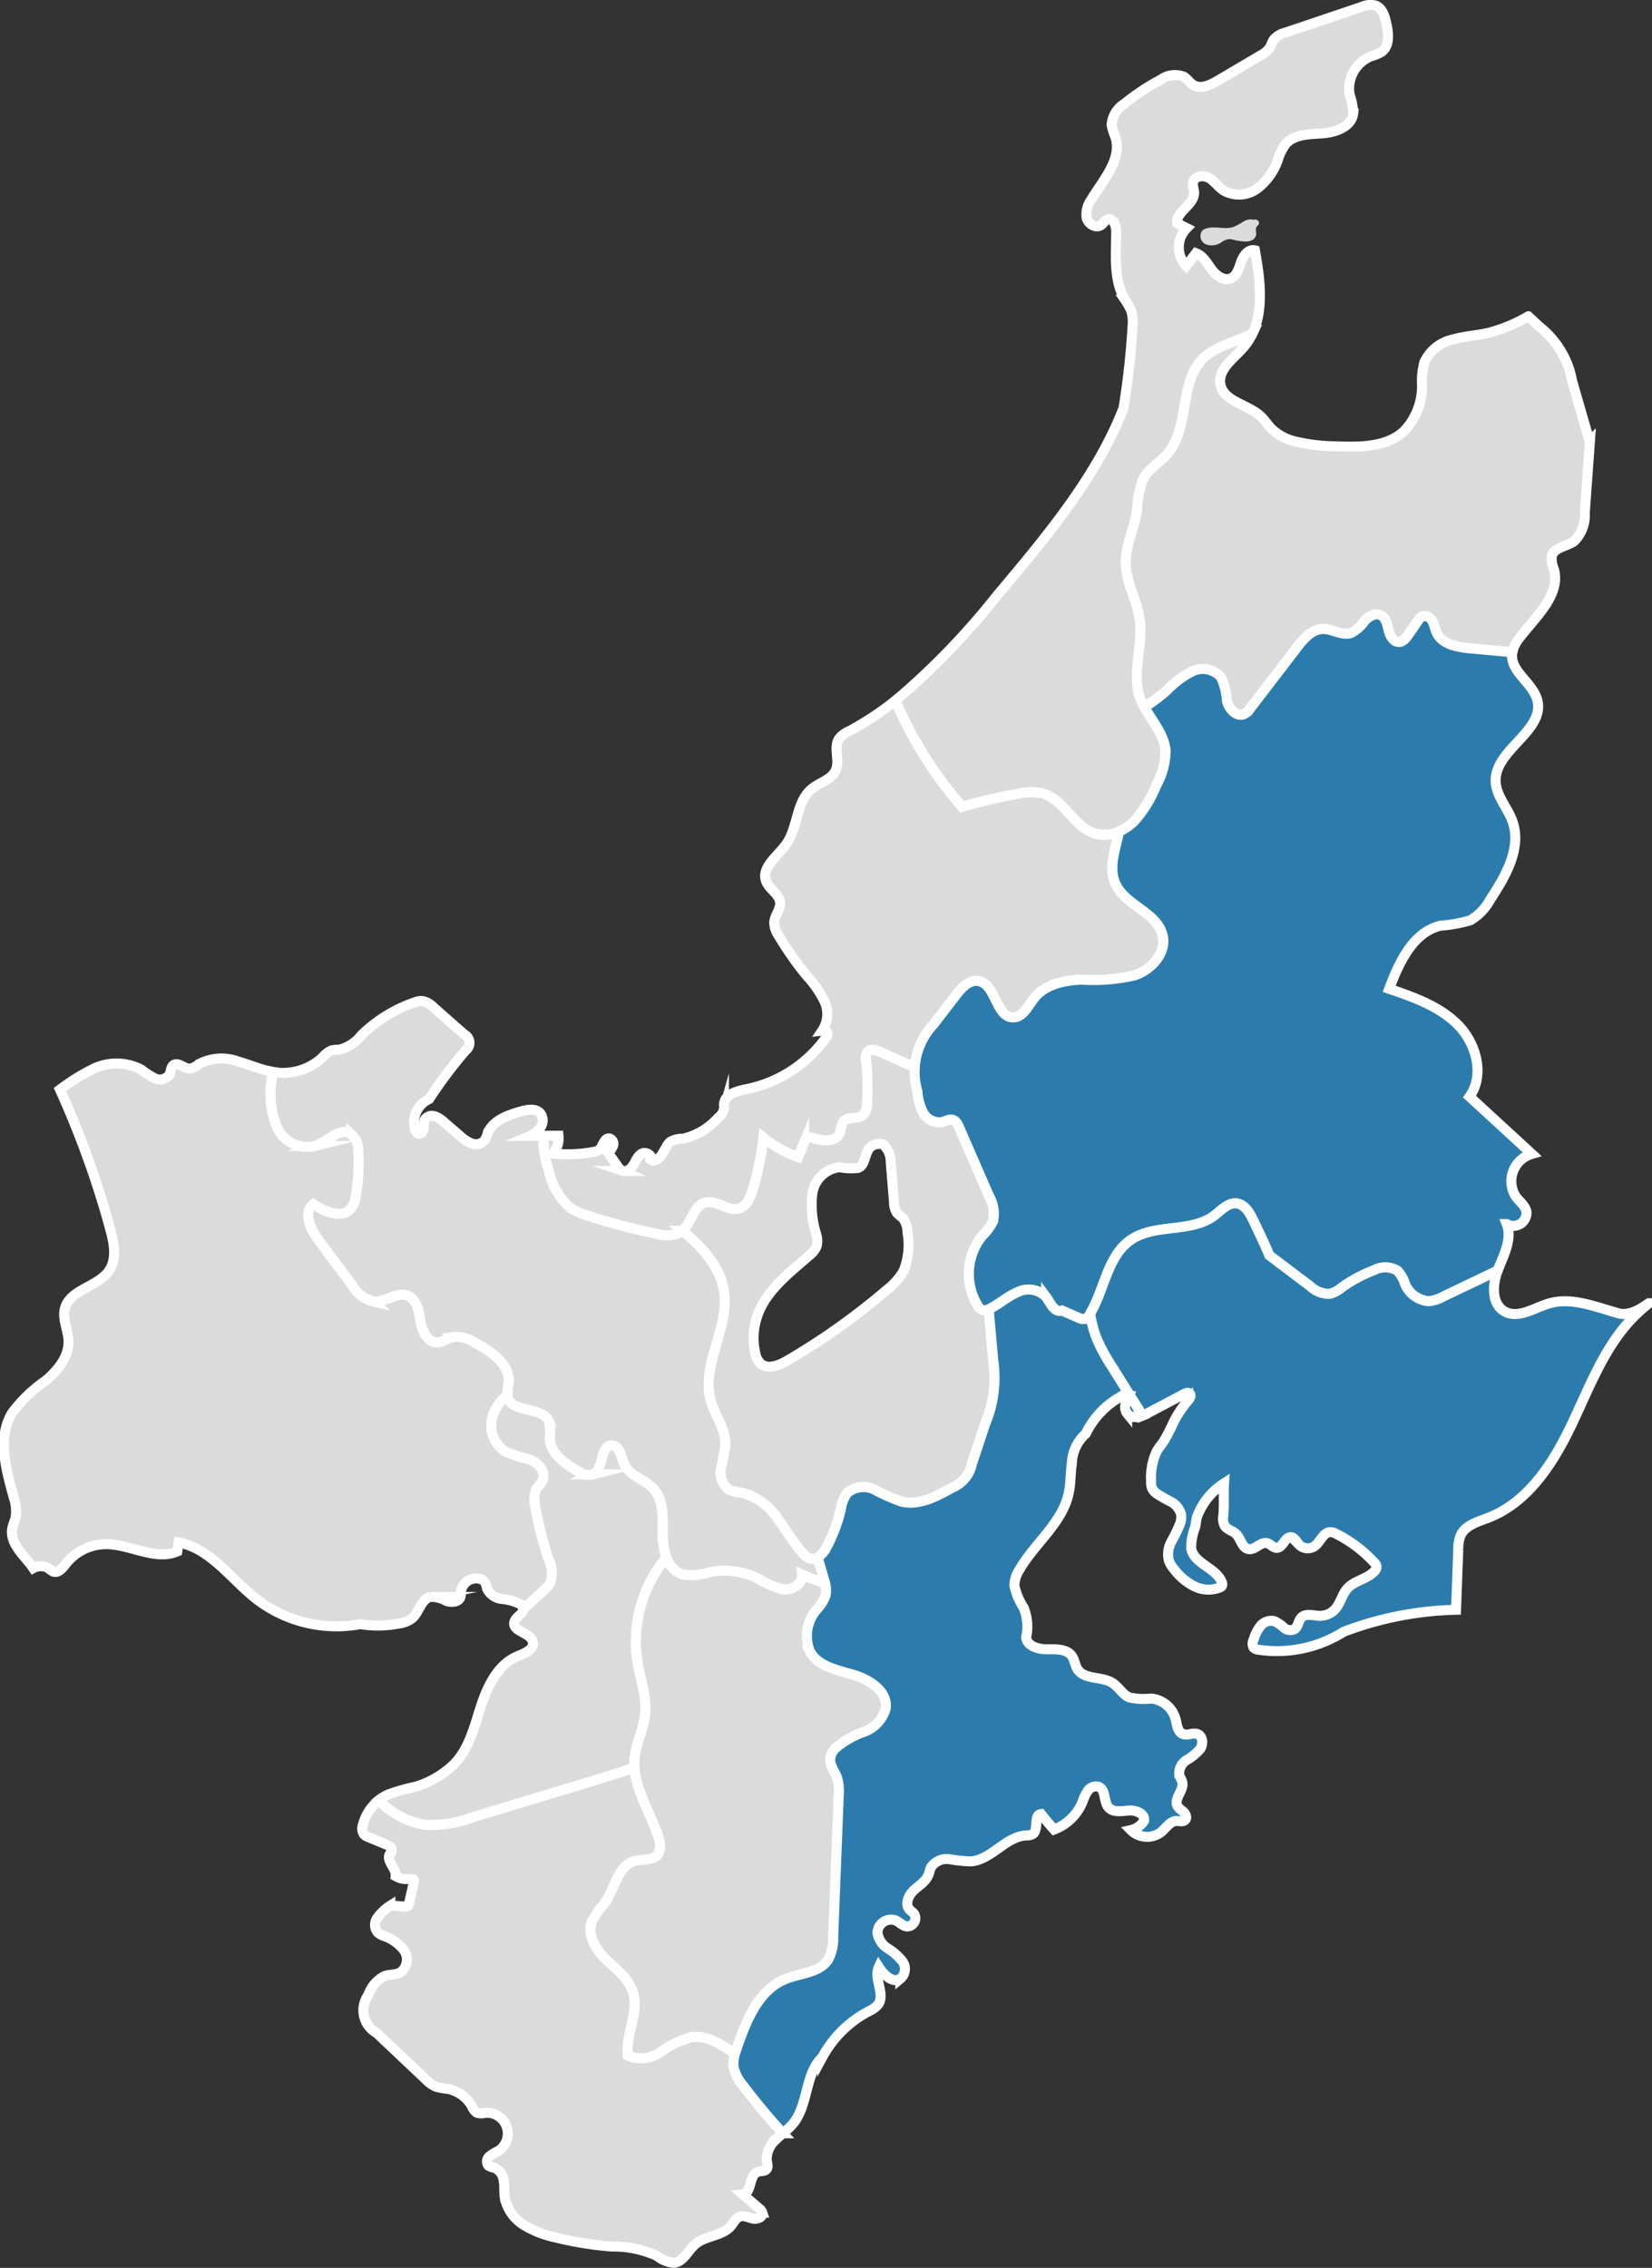
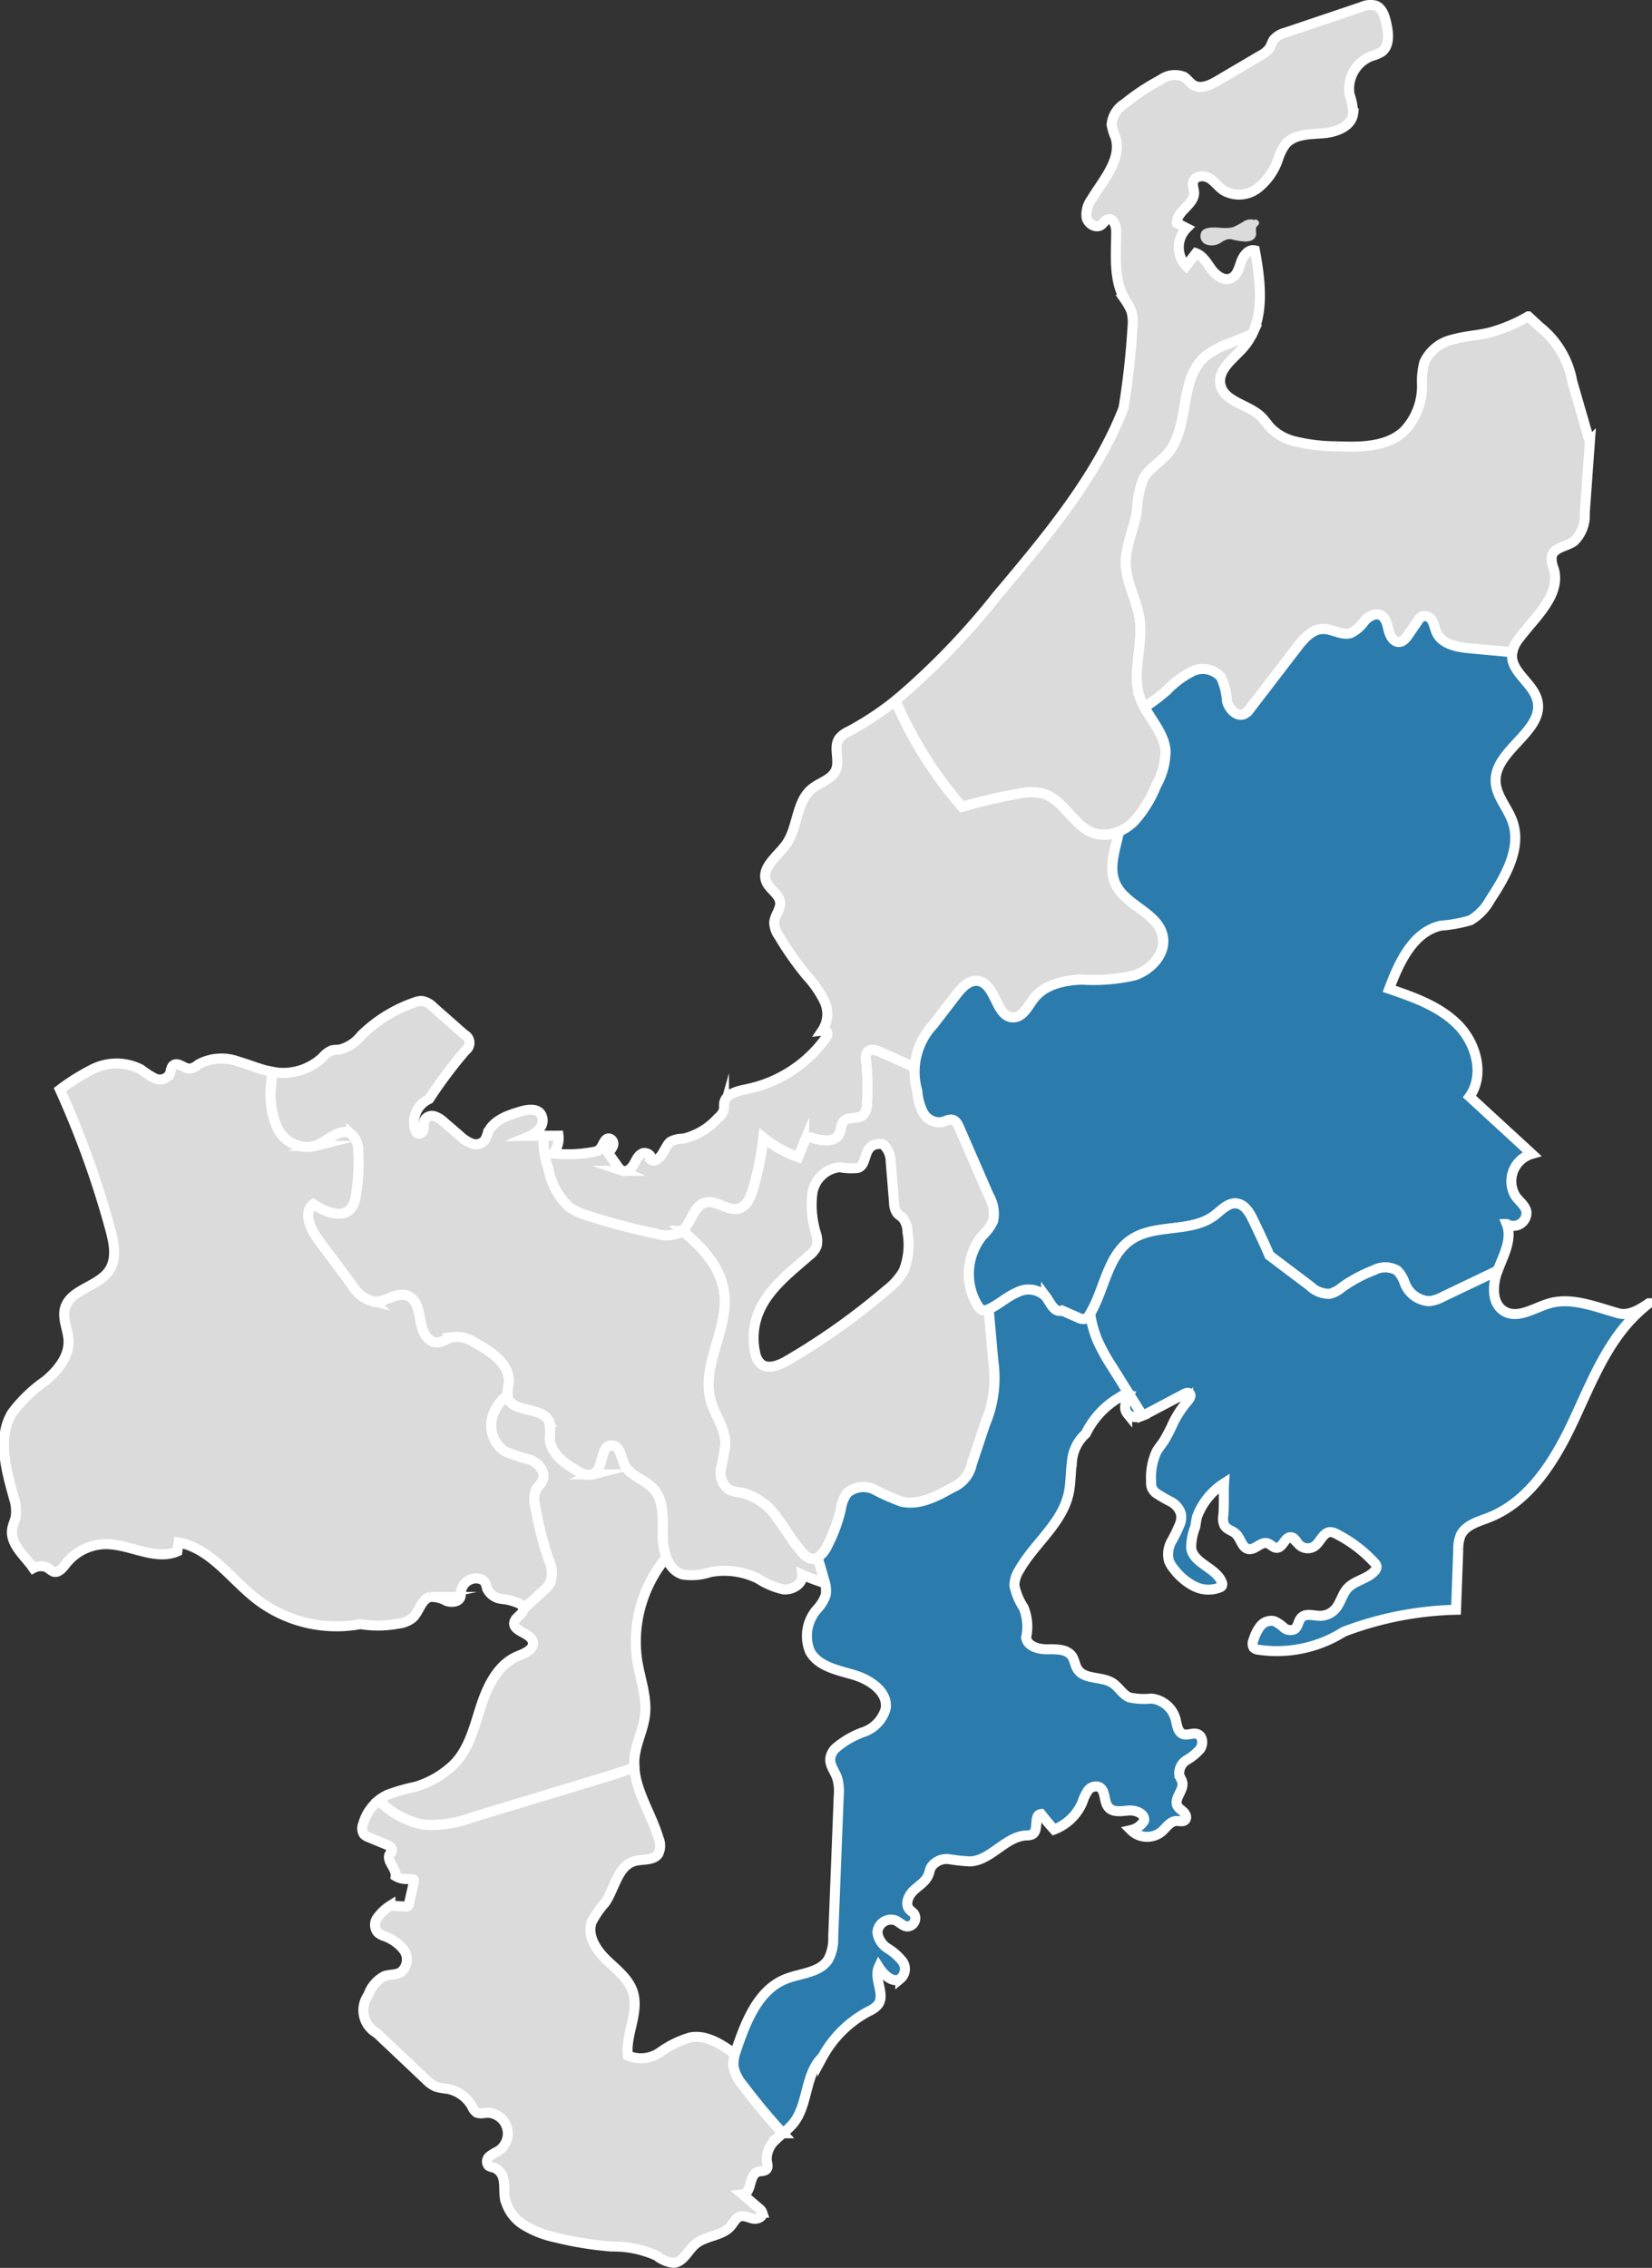
<svg xmlns="http://www.w3.org/2000/svg" width="165.215" height="226.793" viewBox="0 0 165.215 226.793">
  <rect x="0" y="0" width="165.215" height="226.793" fill="#333333" stroke="none" />
  <g id="グループ_1050" data-name="グループ 1050" transform="translate(-200.797 -6010.35)">
    <path id="パス_699" data-name="パス 699" d="M1346.115,2220.483a5.68,5.68,0,0,1,2.5-.046c2.171.6,3.139,3.419,5.308,4.031a4.087,4.087,0,0,0,3.843-1.249,12.049,12.049,0,0,0,2.208-3.589,7.1,7.1,0,0,0,.931-3.465c-.161-1.971-1.893-3.438-2.535-5.309-.854-2.488.334-5.232-.031-7.837-.264-1.887-1.336-3.622-1.388-5.526-.05-1.834.849-3.553,1.124-5.366a9.328,9.328,0,0,1,.644-3.189c.555-1.008,1.64-1.6,2.392-2.468,2.31-2.673,1.1-7.376,3.749-9.713a8.161,8.161,0,0,1,2.38-1.3l2.34-.956c1.187-2.444.777-5.591.268-8.376-.643-.158-1.166.535-1.383,1.161s-.405,1.374-1.015,1.634c-.7.3-1.474-.269-1.929-.884s-.848-1.361-1.565-1.626l-.985,1.279a2.73,2.73,0,0,1,.061-3.785l-.963-.489c-.113-1.189,1.7-1.83,1.7-3.025,0-.38-.2-.763-.085-1.128.18-.6,1.047-.674,1.588-.36s.9.865,1.419,1.22a3.079,3.079,0,0,0,3.413-.188,6.205,6.205,0,0,0,2.067-2.929,5.048,5.048,0,0,1,.739-1.49c.856-1.01,2.377-.994,3.7-1.088s2.908-.668,3.067-1.982a6.181,6.181,0,0,0-.356-1.892,3.506,3.506,0,0,1,2.135-3.835,4.393,4.393,0,0,0,1.054-.433c.846-.606.707-1.882.476-2.9-.159-.7-.408-1.5-1.082-1.744a2.163,2.163,0,0,0-1.4.145l-7.589,2.561a2.266,2.266,0,0,0-1.168.683c-.193.263-.263.6-.441.87a2.574,2.574,0,0,1-.9.739l-4.275,2.518c-.751.442-1.7.888-2.442.435-.355-.216-.579-.6-.931-.821a2.413,2.413,0,0,0-2.329.29,22.511,22.511,0,0,0-3.615,2.392,2.753,2.753,0,0,0-1.3,2.11,5.548,5.548,0,0,0,.383,1.242c.693,2.2-1.207,4.256-2.4,6.23a2.537,2.537,0,0,0-.483,1.828c.148.63.95,1.11,1.469.725.234-.174.373-.485.653-.567.545-.16.839.625.84,1.193,0,2.335-.306,4.845.886,6.854a6.907,6.907,0,0,1,.605,1.067,4.033,4.033,0,0,1,.139,1.653,78.208,78.208,0,0,1-.9,8.116c-2.651,6.832-7.678,12.841-12.62,18.709a73.347,73.347,0,0,1-10.179,10.539,40.449,40.449,0,0,0,6.669,10.627,51.166,51.166,0,0,1,5.546-1.3" transform="translate(-1043.55 3869.26)" fill="#dbdbdb" />
    <path id="パス_700" data-name="パス 700" d="M1346.115,2220.483a5.68,5.68,0,0,1,2.5-.046c2.171.6,3.139,3.419,5.308,4.031a4.087,4.087,0,0,0,3.843-1.249,12.049,12.049,0,0,0,2.208-3.589,7.1,7.1,0,0,0,.931-3.465c-.161-1.971-1.893-3.438-2.535-5.309-.854-2.488.334-5.232-.031-7.837-.264-1.887-1.336-3.622-1.388-5.526-.05-1.834.849-3.553,1.124-5.366a9.328,9.328,0,0,1,.644-3.189c.555-1.008,1.64-1.6,2.392-2.468,2.31-2.673,1.1-7.376,3.749-9.713a8.161,8.161,0,0,1,2.38-1.3l2.34-.956c1.187-2.444.777-5.591.268-8.376-.643-.158-1.166.535-1.383,1.161s-.405,1.374-1.015,1.634c-.7.3-1.474-.269-1.929-.884s-.848-1.361-1.565-1.626l-.985,1.279a2.73,2.73,0,0,1,.061-3.785l-.963-.489c-.113-1.189,1.7-1.83,1.7-3.025,0-.38-.2-.763-.085-1.128.18-.6,1.047-.674,1.588-.36s.9.865,1.419,1.22a3.079,3.079,0,0,0,3.413-.188,6.205,6.205,0,0,0,2.067-2.929,5.048,5.048,0,0,1,.739-1.49c.856-1.01,2.377-.994,3.7-1.088s2.908-.668,3.067-1.982a6.181,6.181,0,0,0-.356-1.892,3.506,3.506,0,0,1,2.135-3.835,4.393,4.393,0,0,0,1.054-.433c.846-.606.707-1.882.476-2.9-.159-.7-.408-1.5-1.082-1.744a2.163,2.163,0,0,0-1.4.145l-7.589,2.561a2.266,2.266,0,0,0-1.168.683c-.193.263-.263.6-.441.87a2.574,2.574,0,0,1-.9.739l-4.275,2.518c-.751.442-1.7.888-2.442.435-.355-.216-.579-.6-.931-.821a2.413,2.413,0,0,0-2.329.29,22.511,22.511,0,0,0-3.615,2.392,2.753,2.753,0,0,0-1.3,2.11,5.548,5.548,0,0,0,.383,1.242c.693,2.2-1.207,4.256-2.4,6.23a2.537,2.537,0,0,0-.483,1.828c.148.63.95,1.11,1.469.725.234-.174.373-.485.653-.567.545-.16.839.625.84,1.193,0,2.335-.306,4.845.886,6.854a6.907,6.907,0,0,1,.605,1.067,4.033,4.033,0,0,1,.139,1.653,78.208,78.208,0,0,1-.9,8.116c-2.651,6.832-7.678,12.841-12.62,18.709a73.347,73.347,0,0,1-10.179,10.539,40.449,40.449,0,0,0,6.669,10.627A51.166,51.166,0,0,1,1346.115,2220.483Z" transform="translate(-1043.55 3869.26)" fill="none" stroke="#fff" stroke-miterlimit="10" stroke-width="1" />
    <path id="パス_701" data-name="パス 701" d="M1442.313,2314.681a2.432,2.432,0,0,1,2.881.568,6.7,6.7,0,0,1,.6,2.4c.2.809,1,1.645,1.752,1.282a1.752,1.752,0,0,0,.581-.554l4.678-6.1c.666-.868,1.483-1.817,2.577-1.838.959-.019,1.9.708,2.809.4a3.675,3.675,0,0,0,1.362-1.2,1.5,1.5,0,0,1,1.615-.581c.529.251.652.928.788,1.5s.509,1.23,1.092,1.175c.392-.037.666-.394.889-.718l.965-1.405a1.137,1.137,0,0,1,.439-.437.862.862,0,0,1,1,.489c.2.358.249.779.424,1.149.559,1.179,2.086,1.449,3.386,1.567l4.195.383a3.467,3.467,0,0,1,.7-1.405c1.621-2.143,4.174-4.314,3.468-6.907a2.661,2.661,0,0,1-.218-1.284c.217-.9,1.469-.963,2.224-1.5a3.637,3.637,0,0,0,1.078-2.834q.258-3.587.517-7.174l-.031.031q-.872-3.018-1.744-6.035a8.938,8.938,0,0,0-3.245-5.428l-1.145-1.061a16.1,16.1,0,0,1-3.887,1.628c-1.218.291-2.489.342-3.691.694a4.079,4.079,0,0,0-2.817,2.273,7.169,7.169,0,0,0-.233,2.237,6.551,6.551,0,0,1-1.794,4.646c-1.733,1.61-4.37,1.613-6.734,1.52a17.821,17.821,0,0,1-4.268-.515,5.111,5.111,0,0,1-2.261-1.24c-.383-.391-.673-.867-1.071-1.242-1.3-1.221-3.74-1.469-4.038-3.224-.25-1.478,1.308-2.529,2.295-3.657a5.953,5.953,0,0,0,.875-1.336l-2.34.956a8.17,8.17,0,0,0-2.38,1.3c-2.65,2.336-1.439,7.04-3.749,9.713-.752.871-1.837,1.46-2.392,2.468a9.345,9.345,0,0,0-.644,3.189c-.275,1.813-1.174,3.533-1.124,5.366.053,1.9,1.124,3.639,1.388,5.526.365,2.6-.823,5.349.031,7.837a6.436,6.436,0,0,0,.434.955,18.054,18.054,0,0,0,2.226-1.678,9.6,9.6,0,0,1,2.528-1.891" transform="translate(-1122.31 3762.82)" fill="#dbdbdb" />
    <path id="パス_702" data-name="パス 702" d="M1442.313,2314.681a2.432,2.432,0,0,1,2.881.568,6.7,6.7,0,0,1,.6,2.4c.2.809,1,1.645,1.752,1.282a1.752,1.752,0,0,0,.581-.554l4.678-6.1c.666-.868,1.483-1.817,2.577-1.838.959-.019,1.9.708,2.809.4a3.675,3.675,0,0,0,1.362-1.2,1.5,1.5,0,0,1,1.615-.581c.529.251.652.928.788,1.5s.509,1.23,1.092,1.175c.392-.037.666-.394.889-.718l.965-1.405a1.137,1.137,0,0,1,.439-.437.862.862,0,0,1,1,.489c.2.358.249.779.424,1.149.559,1.179,2.086,1.449,3.386,1.567l4.195.383a3.467,3.467,0,0,1,.7-1.405c1.621-2.143,4.174-4.314,3.468-6.907a2.661,2.661,0,0,1-.218-1.284c.217-.9,1.469-.963,2.224-1.5a3.637,3.637,0,0,0,1.078-2.834q.258-3.587.517-7.174l-.031.031q-.872-3.018-1.744-6.035a8.938,8.938,0,0,0-3.245-5.428l-1.145-1.061a16.1,16.1,0,0,1-3.887,1.628c-1.218.291-2.489.342-3.691.694a4.079,4.079,0,0,0-2.817,2.273,7.169,7.169,0,0,0-.233,2.237,6.551,6.551,0,0,1-1.794,4.646c-1.733,1.61-4.37,1.613-6.734,1.52a17.821,17.821,0,0,1-4.268-.515,5.111,5.111,0,0,1-2.261-1.24c-.383-.391-.673-.867-1.071-1.242-1.3-1.221-3.74-1.469-4.038-3.224-.25-1.478,1.308-2.529,2.295-3.657a5.953,5.953,0,0,0,.875-1.336l-2.34.956a8.17,8.17,0,0,0-2.38,1.3c-2.65,2.336-1.439,7.04-3.749,9.713-.752.871-1.837,1.46-2.392,2.468a9.345,9.345,0,0,0-.644,3.189c-.275,1.813-1.174,3.533-1.124,5.366.053,1.9,1.124,3.639,1.388,5.526.365,2.6-.823,5.349.031,7.837a6.436,6.436,0,0,0,.434.955,18.054,18.054,0,0,0,2.226-1.678A9.6,9.6,0,0,1,1442.313,2314.681Z" transform="translate(-1122.31 3762.82)" fill="none" stroke="#fff" stroke-miterlimit="10" stroke-width="1" />
    <path id="パス_703" data-name="パス 703" d="M1178.737,2495.751a7,7,0,0,0,2.083,3.868,6.594,6.594,0,0,0,1.992.908,65.114,65.114,0,0,0,6.759,1.774,3.244,3.244,0,0,0,2.4-.145c1.108-.713,1.2-2.611,2.472-2.962,1.133-.314,2.285.931,3.406.577.754-.238,1.109-1.081,1.339-1.837a28.793,28.793,0,0,0,1.073-5.235,11.975,11.975,0,0,0,3.479,1.945l.6-1.461a.622.622,0,0,1,.934-.421c.917.252,2.154.406,2.582-.443.2-.4.138-.921.437-1.251.456-.5,1.373-.184,1.9-.608a1.608,1.608,0,0,0,.434-1.2,25.661,25.661,0,0,0-.091-4.279,1.107,1.107,0,0,1,.159-.892c.3-.316.824-.159,1.222.021l3.564,1.6a5.914,5.914,0,0,1,.32-1.97,9.2,9.2,0,0,1,1.472-2.382l2.265-2.943c.563-.732,1.321-1.546,2.231-1.389,1.757.3,1.734,3.709,3.516,3.636.974-.041,1.451-1.158,2.055-1.923,1.094-1.386,3.016-1.794,4.781-1.852a18.392,18.392,0,0,0,5.256-.425c1.675-.56,3.181-2.2,2.83-3.928-.473-2.333-3.688-3.031-4.706-5.181-.772-1.631-.043-3.46.312-5.28a3.472,3.472,0,0,1-2.329.223c-2.168-.612-3.136-3.428-5.307-4.031a5.672,5.672,0,0,0-2.5.046,51.2,51.2,0,0,0-5.546,1.3,40.434,40.434,0,0,1-6.669-10.627,30.143,30.143,0,0,1-4.642,3.06,2.614,2.614,0,0,0-.964.707c-.629.88.076,2.17-.342,3.169-.4.949-1.592,1.222-2.391,1.87-1.607,1.3-1.38,3.873-2.584,5.557-.863,1.207-2.536,2.333-1.995,3.716.311.795,1.312,1.252,1.391,2.1.066.7-.554,1.31-.591,2.016a2.447,2.447,0,0,0,.458,1.325,31.979,31.979,0,0,0,2.78,3.963,10.8,10.8,0,0,1,1.774,2.553,2.993,2.993,0,0,1-.207,2.967c.673-.074.571.428.376.7a12.943,12.943,0,0,1-7.967,5.153c-.94.186-2.147.506-2.226,1.461-.015.183.019.369-.01.55a1.617,1.617,0,0,1-.6.864,6.731,6.731,0,0,1-3.493,2.075,2.438,2.438,0,0,0-1.281.313,1.78,1.78,0,0,0-.389.511l-.392.673c-.256.44-.816.935-1.181.58.208-.412-.453-.8-.864-.593s-.593.687-.825,1.086-.665.79-1.1.644a1.2,1.2,0,0,1-.544-.5l-.928-1.321a1.607,1.607,0,0,0,.515-.718.554.554,0,0,0-.38-.7c-.538-.068-.613.795-1.035,1.135a1.255,1.255,0,0,1-.573.213,13.794,13.794,0,0,1-4.022.152,2.344,2.344,0,0,0,.546-1.779l-1.506.009a8.032,8.032,0,0,0,.457,3.25" transform="translate(-923.122 3631.434)" fill="#dbdbdb" />
    <path id="パス_704" data-name="パス 704" d="M1178.737,2495.751a7,7,0,0,0,2.083,3.868,6.594,6.594,0,0,0,1.992.908,65.114,65.114,0,0,0,6.759,1.774,3.244,3.244,0,0,0,2.4-.145c1.108-.713,1.2-2.611,2.472-2.962,1.133-.314,2.285.931,3.406.577.754-.238,1.109-1.081,1.339-1.837a28.793,28.793,0,0,0,1.073-5.235,11.975,11.975,0,0,0,3.479,1.945l.6-1.461a.622.622,0,0,1,.934-.421c.917.252,2.154.406,2.582-.443.2-.4.138-.921.437-1.251.456-.5,1.373-.184,1.9-.608a1.608,1.608,0,0,0,.434-1.2,25.661,25.661,0,0,0-.091-4.279,1.107,1.107,0,0,1,.159-.892c.3-.316.824-.159,1.222.021l3.564,1.6a5.914,5.914,0,0,1,.32-1.97,9.2,9.2,0,0,1,1.472-2.382l2.265-2.943c.563-.732,1.321-1.546,2.231-1.389,1.757.3,1.734,3.709,3.516,3.636.974-.041,1.451-1.158,2.055-1.923,1.094-1.386,3.016-1.794,4.781-1.852a18.392,18.392,0,0,0,5.256-.425c1.675-.56,3.181-2.2,2.83-3.928-.473-2.333-3.688-3.031-4.706-5.181-.772-1.631-.043-3.46.312-5.28a3.472,3.472,0,0,1-2.329.223c-2.168-.612-3.136-3.428-5.307-4.031a5.672,5.672,0,0,0-2.5.046,51.2,51.2,0,0,0-5.546,1.3,40.434,40.434,0,0,1-6.669-10.627,30.143,30.143,0,0,1-4.642,3.06,2.614,2.614,0,0,0-.964.707c-.629.88.076,2.17-.342,3.169-.4.949-1.592,1.222-2.391,1.87-1.607,1.3-1.38,3.873-2.584,5.557-.863,1.207-2.536,2.333-1.995,3.716.311.795,1.312,1.252,1.391,2.1.066.7-.554,1.31-.591,2.016a2.447,2.447,0,0,0,.458,1.325,31.979,31.979,0,0,0,2.78,3.963,10.8,10.8,0,0,1,1.774,2.553,2.993,2.993,0,0,1-.207,2.967c.673-.074.571.428.376.7a12.943,12.943,0,0,1-7.967,5.153c-.94.186-2.147.506-2.226,1.461-.015.183.019.369-.01.55a1.617,1.617,0,0,1-.6.864,6.731,6.731,0,0,1-3.493,2.075,2.438,2.438,0,0,0-1.281.313,1.78,1.78,0,0,0-.389.511l-.392.673c-.256.44-.816.935-1.181.58.208-.412-.453-.8-.864-.593s-.593.687-.825,1.086-.665.79-1.1.644a1.2,1.2,0,0,1-.544-.5l-.928-1.321a1.607,1.607,0,0,0,.515-.718.554.554,0,0,0-.38-.7c-.538-.068-.613.795-1.035,1.135a1.255,1.255,0,0,1-.573.213,13.794,13.794,0,0,1-4.022.152,2.344,2.344,0,0,0,.546-1.779l-1.506.009A8.032,8.032,0,0,0,1178.737,2495.751Z" transform="translate(-923.122 3631.434)" fill="none" stroke="#fff" stroke-miterlimit="10" stroke-width="1" />
    <path id="パス_705" data-name="パス 705" d="M1474.046,2236.411a1.286,1.286,0,0,0-1.1.129,7.948,7.948,0,0,1-1.007.546c-.849.3-1.811-.1-2.677.14a1.019,1.019,0,0,0-.491.275.9.9,0,0,0,.382,1.332,1.7,1.7,0,0,0,1.536-.186,1.851,1.851,0,0,1,.754-.336,1.626,1.626,0,0,1,.5.077,5.661,5.661,0,0,0,.946.151,1.815,1.815,0,0,0,.771-.071.781.781,0,0,0,.512-.544c.057-.288-.095-.62.07-.863.068-.1.184-.17.222-.286a.336.336,0,0,0-.184-.375c-.133-.072-.29-.079-.233.013" transform="translate(-1147.762 3795.951)" fill="#dbdbdb" />
    <path id="パス_742" data-name="パス 742" d="M1058.5,2594.322a3.317,3.317,0,0,0,3.826,1.832c1.243-.462,2.47-1.921,3.572-1.185a2.182,2.182,0,0,1,.707,1.76,19.391,19.391,0,0,1-.235,4.373,2.669,2.669,0,0,1-.467,1.275c-.886,1.084-2.623.367-3.785-.414-1.05.833-.3,2.5.5,3.579l3.361,4.511a3.408,3.408,0,0,0,2.219,1.673c1.146.082,2.255-1,3.33-.6.935.352,1.142,1.547,1.3,2.533s.691,2.178,1.689,2.149c.533-.016.981-.4,1.5-.532a3.277,3.277,0,0,1,2.256.559c1.644.872,3.534,2.166,3.38,4.02a4.445,4.445,0,0,0-.1,1.4c.4,1.661,3.548.916,4.16,2.51a5.229,5.229,0,0,1,.053,1.646c.069,1.5,1.51,2.527,2.818,3.273a1.748,1.748,0,0,0,1.5.315c1.144-.5.687-2.983,1.932-2.89.794.06.874,1.169,1.207,1.892.534,1.159,2.033,1.491,2.9,2.43,1.081,1.178.935,2.981.933,4.58s.465,3.526,1.993,4a5.864,5.864,0,0,0,2.773-.241,7.659,7.659,0,0,1,4.776.657,7.856,7.856,0,0,0,2.52,1.072c.914.1,2-.562,1.895-1.475a19.28,19.28,0,0,0,2.284.856c-.021-.086-.043-.173-.066-.259-.208-.772-.436-1.54-.67-2.306a.95.95,0,0,1-.634.127,1.6,1.6,0,0,1-.861-.576c-.992-1.085-1.7-2.4-2.595-3.561a6.017,6.017,0,0,0-3.523-2.479,4.048,4.048,0,0,1-1.218-.275,2.1,2.1,0,0,1-.831-2.159,22.09,22.09,0,0,0,.436-2.42c.019-1.538-1.047-2.862-1.461-4.344-.984-3.517,1.8-7.125,1.352-10.75-.319-2.564-2.148-4.549-4.194-6.238a1.91,1.91,0,0,1-.184.157,3.25,3.25,0,0,1-2.4.146,65.312,65.312,0,0,1-6.759-1.774,6.578,6.578,0,0,1-1.992-.908,7,7,0,0,1-2.083-3.868,8.03,8.03,0,0,1-.457-3.25l-1.38.008a2.476,2.476,0,0,0,1.089-.9,1.2,1.2,0,0,0-.033-1.343c-.456-.548-1.319-.4-2-.2-1.312.382-2.793.915-3.282,2.191a2.826,2.826,0,0,1-.287.682,1.179,1.179,0,0,1-1.288.331,3.458,3.458,0,0,1-1.184-.761l-1.6-1.375a2.511,2.511,0,0,0-.956-.595.857.857,0,0,0-.984.363,2.42,2.42,0,0,0-.09.844c-.028.283-.243.607-.521.547-.2-.041-.3-.25-.363-.441a2.591,2.591,0,0,1,1.423-3.035,46.091,46.091,0,0,1,3.649-4.864.929.929,0,0,0-.125-1.583l-3.09-2.724a2.073,2.073,0,0,0-1.141-.634,1.93,1.93,0,0,0-.756.144,14.293,14.293,0,0,0-5.31,3.279,4.016,4.016,0,0,1-2.213,1.448,4.184,4.184,0,0,0-.727.057,2.3,2.3,0,0,0-.911.672,5.748,5.748,0,0,1-4.4,1.576,6.264,6.264,0,0,1-.649-.092c-.031.348-.071.694-.095,1.043a8.578,8.578,0,0,0,.594,4.541" transform="translate(-829.985 3528.795)" fill="#dbdbdb" />
    <path id="パス_743" data-name="パス 743" d="M1058.5,2594.322a3.317,3.317,0,0,0,3.826,1.832c1.243-.462,2.47-1.921,3.572-1.185a2.182,2.182,0,0,1,.707,1.76,19.391,19.391,0,0,1-.235,4.373,2.669,2.669,0,0,1-.467,1.275c-.886,1.084-2.623.367-3.785-.414-1.05.833-.3,2.5.5,3.579l3.361,4.511a3.408,3.408,0,0,0,2.219,1.673c1.146.082,2.255-1,3.33-.6.935.352,1.142,1.547,1.3,2.533s.691,2.178,1.689,2.149c.533-.016.981-.4,1.5-.532a3.277,3.277,0,0,1,2.256.559c1.644.872,3.534,2.166,3.38,4.02a4.445,4.445,0,0,0-.1,1.4c.4,1.661,3.548.916,4.16,2.51a5.229,5.229,0,0,1,.053,1.646c.069,1.5,1.51,2.527,2.818,3.273a1.748,1.748,0,0,0,1.5.315c1.144-.5.687-2.983,1.932-2.89.794.06.874,1.169,1.207,1.892.534,1.159,2.033,1.491,2.9,2.43,1.081,1.178.935,2.981.933,4.58s.465,3.526,1.993,4a5.864,5.864,0,0,0,2.773-.241,7.659,7.659,0,0,1,4.776.657,7.856,7.856,0,0,0,2.52,1.072c.914.1,2-.562,1.895-1.475a19.28,19.28,0,0,0,2.284.856c-.021-.086-.043-.173-.066-.259-.208-.772-.436-1.54-.67-2.306a.95.95,0,0,1-.634.127,1.6,1.6,0,0,1-.861-.576c-.992-1.085-1.7-2.4-2.595-3.561a6.017,6.017,0,0,0-3.523-2.479,4.048,4.048,0,0,1-1.218-.275,2.1,2.1,0,0,1-.831-2.159,22.09,22.09,0,0,0,.436-2.42c.019-1.538-1.047-2.862-1.461-4.344-.984-3.517,1.8-7.125,1.352-10.75-.319-2.564-2.148-4.549-4.194-6.238a1.91,1.91,0,0,1-.184.157,3.25,3.25,0,0,1-2.4.146,65.312,65.312,0,0,1-6.759-1.774,6.578,6.578,0,0,1-1.992-.908,7,7,0,0,1-2.083-3.868,8.03,8.03,0,0,1-.457-3.25l-1.38.008a2.476,2.476,0,0,0,1.089-.9,1.2,1.2,0,0,0-.033-1.343c-.456-.548-1.319-.4-2-.2-1.312.382-2.793.915-3.282,2.191a2.826,2.826,0,0,1-.287.682,1.179,1.179,0,0,1-1.288.331,3.458,3.458,0,0,1-1.184-.761l-1.6-1.375a2.511,2.511,0,0,0-.956-.595.857.857,0,0,0-.984.363,2.42,2.42,0,0,0-.09.844c-.028.283-.243.607-.521.547-.2-.041-.3-.25-.363-.441a2.591,2.591,0,0,1,1.423-3.035,46.091,46.091,0,0,1,3.649-4.864.929.929,0,0,0-.125-1.583l-3.09-2.724a2.073,2.073,0,0,0-1.141-.634,1.93,1.93,0,0,0-.756.144,14.293,14.293,0,0,0-5.31,3.279,4.016,4.016,0,0,1-2.213,1.448,4.184,4.184,0,0,0-.727.057,2.3,2.3,0,0,0-.911.672,5.748,5.748,0,0,1-4.4,1.576,6.264,6.264,0,0,1-.649-.092c-.031.348-.071.694-.095,1.043A8.578,8.578,0,0,0,1058.5,2594.322Z" transform="translate(-829.985 3528.795)" fill="none" stroke="#fff" stroke-miterlimit="10" stroke-width="1" />
    <path id="パス_744" data-name="パス 744" d="M994.478,2657.232a36.264,36.264,0,0,1-1.349-5.311,2.62,2.62,0,0,1,.08-1.638c.184-.361.526-.629.673-1.007.321-.825-.442-1.7-1.263-2.03a17.261,17.261,0,0,1-2.514-.83,3.112,3.112,0,0,1-1.274-3.362,4.143,4.143,0,0,1,1.514-2.233,6.534,6.534,0,0,1,.12-1.245c.154-1.854-1.736-3.148-3.38-4.02a3.277,3.277,0,0,0-2.256-.56c-.516.132-.965.516-1.5.532-1,.029-1.528-1.163-1.689-2.149s-.37-2.181-1.3-2.532c-1.076-.4-2.185.678-3.33.6a3.41,3.41,0,0,1-2.22-1.673l-3.361-4.511c-.8-1.075-1.547-2.746-.5-3.579,1.163.781,2.9,1.5,3.786.414a2.67,2.67,0,0,0,.467-1.275,19.405,19.405,0,0,0,.235-4.373,2.18,2.18,0,0,0-.706-1.76c-1.1-.737-2.33.721-3.573,1.184a3.317,3.317,0,0,1-3.826-1.831,8.582,8.582,0,0,1-.594-4.541c.024-.348.064-.7.095-1.043-1.142-.213-2.233-.695-3.357-1.017a4.832,4.832,0,0,0-4.021.276,1.735,1.735,0,0,1-.839.424c-.587.025-1.177-.695-1.652-.348-.279.2-.246.629-.4.938a1.173,1.173,0,0,1-1.467.379,8.992,8.992,0,0,1-1.4-.9,5.336,5.336,0,0,0-4.984.072,20.921,20.921,0,0,0-3.1,1.953,92.829,92.829,0,0,1,5.029,13.969c.369,1.358.679,2.91-.087,4.09-1.092,1.681-3.94,1.894-4.448,3.832-.279,1.063.328,2.15.362,3.248.049,1.574-1.073,2.938-2.273,3.958a14.434,14.434,0,0,0-3.386,3.26c-1.467,2.461-.606,5.581.156,8.343a4.355,4.355,0,0,1,.218,2.045c-.085.4-.28.772-.348,1.175-.236,1.394,1.019,2.524,1.893,3.635.076.1.136.206.208.307a1.605,1.605,0,0,1,1.457-.039,2.82,2.82,0,0,0,.558.387c.5.17.931-.366,1.255-.786a5.129,5.129,0,0,1,3.925-1.964c2.457-.035,4.961,1.692,7.22.726l.128-.894c3.208.6,5.234,3.676,7.81,5.678a13.112,13.112,0,0,0,10.367,2.488,10.988,10.988,0,0,0,3.8-.049,2.784,2.784,0,0,0,1.378-.539c.726-.631.892-1.927,1.832-2.132a2.994,2.994,0,0,1,1.574.394c.517.186,1.25.136,1.424-.386a2.147,2.147,0,0,0,.051-.526,1.53,1.53,0,0,1,1.9-1.284.917.917,0,0,1,.545.407,3.421,3.421,0,0,1,.166.569,1.836,1.836,0,0,0,1.469,1.028,5.339,5.339,0,0,1,1.8.49.736.736,0,0,1,.36.438.444.444,0,0,1,0,.1l2.05-1.885a2.89,2.89,0,0,0,.655-.761,3.048,3.048,0,0,0-.163-2.323" transform="translate(-738.799 3509.075)" fill="#dbdbdb" />
    <path id="パス_745" data-name="パス 745" d="M994.478,2657.232a36.264,36.264,0,0,1-1.349-5.311,2.62,2.62,0,0,1,.08-1.638c.184-.361.526-.629.673-1.007.321-.825-.442-1.7-1.263-2.03a17.261,17.261,0,0,1-2.514-.83,3.112,3.112,0,0,1-1.274-3.362,4.143,4.143,0,0,1,1.514-2.233,6.534,6.534,0,0,1,.12-1.245c.154-1.854-1.736-3.148-3.38-4.02a3.277,3.277,0,0,0-2.256-.56c-.516.132-.965.516-1.5.532-1,.029-1.528-1.163-1.689-2.149s-.37-2.181-1.3-2.532c-1.076-.4-2.185.678-3.33.6a3.41,3.41,0,0,1-2.22-1.673l-3.361-4.511c-.8-1.075-1.547-2.746-.5-3.579,1.163.781,2.9,1.5,3.786.414a2.67,2.67,0,0,0,.467-1.275,19.405,19.405,0,0,0,.235-4.373,2.18,2.18,0,0,0-.706-1.76c-1.1-.737-2.33.721-3.573,1.184a3.317,3.317,0,0,1-3.826-1.831,8.582,8.582,0,0,1-.594-4.541c.024-.348.064-.7.095-1.043-1.142-.213-2.233-.695-3.357-1.017a4.832,4.832,0,0,0-4.021.276,1.735,1.735,0,0,1-.839.424c-.587.025-1.177-.695-1.652-.348-.279.2-.246.629-.4.938a1.173,1.173,0,0,1-1.467.379,8.992,8.992,0,0,1-1.4-.9,5.336,5.336,0,0,0-4.984.072,20.921,20.921,0,0,0-3.1,1.953,92.829,92.829,0,0,1,5.029,13.969c.369,1.358.679,2.91-.087,4.09-1.092,1.681-3.94,1.894-4.448,3.832-.279,1.063.328,2.15.362,3.248.049,1.574-1.073,2.938-2.273,3.958a14.434,14.434,0,0,0-3.386,3.26c-1.467,2.461-.606,5.581.156,8.343a4.355,4.355,0,0,1,.218,2.045c-.085.4-.28.772-.348,1.175-.236,1.394,1.019,2.524,1.893,3.635.076.1.136.206.208.307a1.605,1.605,0,0,1,1.457-.039,2.82,2.82,0,0,0,.558.387c.5.17.931-.366,1.255-.786a5.129,5.129,0,0,1,3.925-1.964c2.457-.035,4.961,1.692,7.22.726l.128-.894c3.208.6,5.234,3.676,7.81,5.678a13.112,13.112,0,0,0,10.367,2.488,10.988,10.988,0,0,0,3.8-.049,2.784,2.784,0,0,0,1.378-.539c.726-.631.892-1.927,1.832-2.132a2.994,2.994,0,0,1,1.574.394c.517.186,1.25.136,1.424-.386a2.147,2.147,0,0,0,.051-.526,1.53,1.53,0,0,1,1.9-1.284.917.917,0,0,1,.545.407,3.421,3.421,0,0,1,.166.569,1.836,1.836,0,0,0,1.469,1.028,5.339,5.339,0,0,1,1.8.49.736.736,0,0,1,.36.438.444.444,0,0,1,0,.1l2.05-1.885a2.89,2.89,0,0,0,.655-.761A3.048,3.048,0,0,0,994.478,2657.232Z" transform="translate(-738.799 3509.075)" fill="none" stroke="#fff" stroke-miterlimit="10" stroke-width="1" />
    <path id="パス_746" data-name="パス 746" d="M1134.34,2772.147a6.62,6.62,0,0,1-.378-2.291c0-1.6.148-3.4-.933-4.579-.862-.939-2.362-1.271-2.9-2.43-.333-.723-.413-1.832-1.207-1.893-1.245-.094-.788,2.389-1.932,2.89a1.748,1.748,0,0,1-1.5-.314c-1.309-.746-2.75-1.77-2.819-3.274a5.226,5.226,0,0,0-.053-1.646c-.612-1.594-3.76-.849-4.16-2.51a1.193,1.193,0,0,1-.016-.151,4.141,4.141,0,0,0-1.514,2.232,3.114,3.114,0,0,0,1.274,3.362,17.309,17.309,0,0,0,2.514.83c.821.332,1.584,1.2,1.263,2.029-.147.377-.489.646-.673,1.007a2.619,2.619,0,0,0-.08,1.638,36.26,36.26,0,0,0,1.348,5.311,3.048,3.048,0,0,1,.163,2.323,2.89,2.89,0,0,1-.655.761l-2.05,1.885c0,.5-.788.774-.9,1.3-.207.946,1.683,1.042,1.853,1.995.131.738-.822,1.111-1.514,1.4-2.02.841-3.056,3.063-3.722,5.147s-1.223,4.349-2.831,5.832a9.446,9.446,0,0,1-3.639,2.072,19.21,19.21,0,0,0-2.813.806,4.447,4.447,0,0,0-.9.564l.206.188a8.384,8.384,0,0,0,4.271,2.236,11.548,11.548,0,0,0,4.94-.737l11.43-3.46c1.584-.48,3.167-.966,4.734-1.5a5.863,5.863,0,0,1,.015-1.008c.15-1.45.877-2.791,1.044-4.24.209-1.816-.476-3.6-.773-5.407a13.181,13.181,0,0,1,2.9-10.375" transform="translate(-866.9 3393.947)" fill="#dbdbdb" />
    <path id="パス_747" data-name="パス 747" d="M1134.34,2772.147a6.62,6.62,0,0,1-.378-2.291c0-1.6.148-3.4-.933-4.579-.862-.939-2.362-1.271-2.9-2.43-.333-.723-.413-1.832-1.207-1.893-1.245-.094-.788,2.389-1.932,2.89a1.748,1.748,0,0,1-1.5-.314c-1.309-.746-2.75-1.77-2.819-3.274a5.226,5.226,0,0,0-.053-1.646c-.612-1.594-3.76-.849-4.16-2.51a1.193,1.193,0,0,1-.016-.151,4.141,4.141,0,0,0-1.514,2.232,3.114,3.114,0,0,0,1.274,3.362,17.309,17.309,0,0,0,2.514.83c.821.332,1.584,1.2,1.263,2.029-.147.377-.489.646-.673,1.007a2.619,2.619,0,0,0-.08,1.638,36.26,36.26,0,0,0,1.348,5.311,3.048,3.048,0,0,1,.163,2.323,2.89,2.89,0,0,1-.655.761l-2.05,1.885c0,.5-.788.774-.9,1.3-.207.946,1.683,1.042,1.853,1.995.131.738-.822,1.111-1.514,1.4-2.02.841-3.056,3.063-3.722,5.147s-1.223,4.349-2.831,5.832a9.446,9.446,0,0,1-3.639,2.072,19.21,19.21,0,0,0-2.813.806,4.447,4.447,0,0,0-.9.564l.206.188a8.384,8.384,0,0,0,4.271,2.236,11.548,11.548,0,0,0,4.94-.737l11.43-3.46c1.584-.48,3.167-.966,4.734-1.5a5.863,5.863,0,0,1,.015-1.008c.15-1.45.877-2.791,1.044-4.24.209-1.816-.476-3.6-.773-5.407A13.181,13.181,0,0,1,1134.34,2772.147Z" transform="translate(-866.9 3393.947)" fill="none" stroke="#fff" stroke-miterlimit="10" stroke-width="1" />
    <path id="パス_748" data-name="パス 748" d="M1140.391,2956.986c-1.408-1.535-2.744-3.136-3.994-4.8a4.073,4.073,0,0,1-.947-1.908,3.17,3.17,0,0,1,.154-1.231c-1.417-.991-2.811-1.933-4.449-1.661a9.894,9.894,0,0,0-3.041,1.484,3.317,3.317,0,0,1-3.229.336c-.239-2.145,1.178-4.337.5-6.386-.442-1.341-1.665-2.236-2.676-3.223s-1.906-2.406-1.437-3.739a9.168,9.168,0,0,1,1.338-1.935c.983-1.446,1.259-3.664,2.937-4.155.815-.238,1.879-.019,2.369-.712a1.819,1.819,0,0,0,.057-1.555c-.709-2.4-2.261-4.649-2.426-7.081-1.566.533-3.149,1.019-4.734,1.5l-11.43,3.46a11.555,11.555,0,0,1-4.94.737,8.387,8.387,0,0,1-4.271-2.236c-.069-.062-.137-.125-.206-.188a4.6,4.6,0,0,0-1.577,2.438,1.06,1.06,0,0,0,.114.97,1.177,1.177,0,0,0,.442.265l1.817.755c.269.111.592.321.521.6a1.238,1.238,0,0,1-.194.317c-.417.682.663,1.432.578,2.226a2.093,2.093,0,0,0,1.081.292c.7-.006.737.057.737.057l.021.165q-.254,1.117-.507,2.232a.392.392,0,0,1-.145.269.386.386,0,0,1-.223.029l-1.493-.1a4.745,4.745,0,0,0-1.357,1.3,1.2,1.2,0,0,0,.089,1.383,1.806,1.806,0,0,0,.609.356,4.244,4.244,0,0,1,2.008,1.412,1.616,1.616,0,0,1-.307,2.21c-.484.291-1.106.2-1.638.392a3.322,3.322,0,0,0-1.614,1.894,2.608,2.608,0,0,0,.842,3.8l4.913,4.644a3.2,3.2,0,0,0,1,.723,5.848,5.848,0,0,0,1.127.205,3.57,3.57,0,0,1,2.5,1.782,1.312,1.312,0,0,0,.484.616,1.5,1.5,0,0,0,.811.015,2.074,2.074,0,0,1,1.313,3.816,4.748,4.748,0,0,0-.89.549.654.654,0,0,0-.071.926,1.539,1.539,0,0,0,.559.188,1.572,1.572,0,0,1,.953,1.311c.094.562.028,1.141.115,1.7a4.167,4.167,0,0,0,1.9,2.723,9.992,9.992,0,0,0,3.167,1.243,34.554,34.554,0,0,0,5.637.911,10.434,10.434,0,0,1,4.493.927,3.155,3.155,0,0,0,1.689.7c.969-.073,1.416-1.216,2.151-1.851,1.032-.891,2.727-.8,3.592-1.855.272-.331.466-.775.87-.917.42-.147.864.1,1.3.2s1.046-.154.956-.59a.831.831,0,0,0-.32-.426l-1.652-1.407c.948-.109.6-1.914,1.5-2.247.3-.112.7-.026.9-.277.177-.222.066-.542.019-.821a2.547,2.547,0,0,1,.884-2.106c.229-.23.479-.439.728-.648" transform="translate(-861.3 3266.706)" fill="#dbdbdb" />
    <path id="パス_749" data-name="パス 749" d="M1140.391,2956.986c-1.408-1.535-2.744-3.136-3.994-4.8a4.073,4.073,0,0,1-.947-1.908,3.17,3.17,0,0,1,.154-1.231c-1.417-.991-2.811-1.933-4.449-1.661a9.894,9.894,0,0,0-3.041,1.484,3.317,3.317,0,0,1-3.229.336c-.239-2.145,1.178-4.337.5-6.386-.442-1.341-1.665-2.236-2.676-3.223s-1.906-2.406-1.437-3.739a9.168,9.168,0,0,1,1.338-1.935c.983-1.446,1.259-3.664,2.937-4.155.815-.238,1.879-.019,2.369-.712a1.819,1.819,0,0,0,.057-1.555c-.709-2.4-2.261-4.649-2.426-7.081-1.566.533-3.149,1.019-4.734,1.5l-11.43,3.46a11.555,11.555,0,0,1-4.94.737,8.387,8.387,0,0,1-4.271-2.236c-.069-.062-.137-.125-.206-.188a4.6,4.6,0,0,0-1.577,2.438,1.06,1.06,0,0,0,.114.97,1.177,1.177,0,0,0,.442.265l1.817.755c.269.111.592.321.521.6a1.238,1.238,0,0,1-.194.317c-.417.682.663,1.432.578,2.226a2.093,2.093,0,0,0,1.081.292c.7-.006.737.057.737.057l.021.165q-.254,1.117-.507,2.232a.392.392,0,0,1-.145.269.386.386,0,0,1-.223.029l-1.493-.1a4.745,4.745,0,0,0-1.357,1.3,1.2,1.2,0,0,0,.089,1.383,1.806,1.806,0,0,0,.609.356,4.244,4.244,0,0,1,2.008,1.412,1.616,1.616,0,0,1-.307,2.21c-.484.291-1.106.2-1.638.392a3.322,3.322,0,0,0-1.614,1.894,2.608,2.608,0,0,0,.842,3.8l4.913,4.644a3.2,3.2,0,0,0,1,.723,5.848,5.848,0,0,0,1.127.205,3.57,3.57,0,0,1,2.5,1.782,1.312,1.312,0,0,0,.484.616,1.5,1.5,0,0,0,.811.015,2.074,2.074,0,0,1,1.313,3.816,4.748,4.748,0,0,0-.89.549.654.654,0,0,0-.071.926,1.539,1.539,0,0,0,.559.188,1.572,1.572,0,0,1,.953,1.311c.094.562.028,1.141.115,1.7a4.167,4.167,0,0,0,1.9,2.723,9.992,9.992,0,0,0,3.167,1.243,34.554,34.554,0,0,0,5.637.911,10.434,10.434,0,0,1,4.493.927,3.155,3.155,0,0,0,1.689.7c.969-.073,1.416-1.216,2.151-1.851,1.032-.891,2.727-.8,3.592-1.855.272-.331.466-.775.87-.917.42-.147.864.1,1.3.2s1.046-.154.956-.59a.831.831,0,0,0-.32-.426l-1.652-1.407c.948-.109.6-1.914,1.5-2.247.3-.112.7-.026.9-.277.177-.222.066-.542.019-.821a2.547,2.547,0,0,1,.884-2.106C1139.893,2957.405,1140.142,2957.2,1140.391,2956.986Z" transform="translate(-861.3 3266.706)" fill="none" stroke="#fff" stroke-miterlimit="10" stroke-width="1" />
-     <path id="パス_750" data-name="パス 750" d="M1225.449,2839.254c-1.628-.477-3.545-.843-4.36-2.331a4.063,4.063,0,0,1,.72-4.252,3.892,3.892,0,0,0,.854-1.408,2.565,2.565,0,0,0-.077-1.178,19.281,19.281,0,0,1-2.283-.856c.1.913-.981,1.572-1.895,1.475a7.835,7.835,0,0,1-2.52-1.072,7.666,7.666,0,0,0-4.776-.656,5.883,5.883,0,0,1-2.773.242,2.61,2.61,0,0,1-1.615-1.708,13.179,13.179,0,0,0-2.9,10.375c.3,1.805.982,3.59.773,5.407-.167,1.449-.894,2.79-1.044,4.24-.293,2.827,1.6,5.363,2.411,8.088a1.82,1.82,0,0,1-.057,1.555c-.491.693-1.554.475-2.37.713-1.678.49-1.954,2.709-2.937,4.154a9.188,9.188,0,0,0-1.338,1.935c-.468,1.332.427,2.752,1.437,3.739s2.233,1.882,2.675,3.223c.676,2.049-.741,4.242-.5,6.386a3.315,3.315,0,0,0,3.229-.336,9.928,9.928,0,0,1,3.041-1.484c1.638-.271,3.032.67,4.449,1.661.054-.186.113-.37.175-.551.941-2.764,2.167-5.841,4.875-6.933,1.49-.6,3.418-.612,4.281-1.967a4.439,4.439,0,0,0,.489-2.242q.276-7.045.553-14.091a4.858,4.858,0,0,0-.158-1.815c-.23-.651-.745-1.24-.689-1.93a1.773,1.773,0,0,1,.508-1.023,8.8,8.8,0,0,1,2.862-1.653,3.47,3.47,0,0,0,2.176-2.338c.244-1.68-1.583-2.89-3.211-3.368" transform="translate(-939.284 3338.585)" fill="#dbdbdb" />
-     <path id="パス_751" data-name="パス 751" d="M1225.449,2839.254c-1.628-.477-3.545-.843-4.36-2.331a4.063,4.063,0,0,1,.72-4.252,3.892,3.892,0,0,0,.854-1.408,2.565,2.565,0,0,0-.077-1.178,19.281,19.281,0,0,1-2.283-.856c.1.913-.981,1.572-1.895,1.475a7.835,7.835,0,0,1-2.52-1.072,7.666,7.666,0,0,0-4.776-.656,5.883,5.883,0,0,1-2.773.242,2.61,2.61,0,0,1-1.615-1.708,13.179,13.179,0,0,0-2.9,10.375c.3,1.805.982,3.59.773,5.407-.167,1.449-.894,2.79-1.044,4.24-.293,2.827,1.6,5.363,2.411,8.088a1.82,1.82,0,0,1-.057,1.555c-.491.693-1.554.475-2.37.713-1.678.49-1.954,2.709-2.937,4.154a9.188,9.188,0,0,0-1.338,1.935c-.468,1.332.427,2.752,1.437,3.739s2.233,1.882,2.675,3.223c.676,2.049-.741,4.242-.5,6.386a3.315,3.315,0,0,0,3.229-.336,9.928,9.928,0,0,1,3.041-1.484c1.638-.271,3.032.67,4.449,1.661.054-.186.113-.37.175-.551.941-2.764,2.167-5.841,4.875-6.933,1.49-.6,3.418-.612,4.281-1.967a4.439,4.439,0,0,0,.489-2.242q.276-7.045.553-14.091a4.858,4.858,0,0,0-.158-1.815c-.23-.651-.745-1.24-.689-1.93a1.773,1.773,0,0,1,.508-1.023,8.8,8.8,0,0,1,2.862-1.653,3.47,3.47,0,0,0,2.176-2.338C1228.9,2840.942,1227.078,2839.732,1225.449,2839.254Z" transform="translate(-939.284 3338.585)" fill="none" stroke="#fff" stroke-miterlimit="10" stroke-width="1" />
    <path id="パス_754" data-name="パス 754" d="M1270.828,2634.342q-.23-2.567-.459-5.133a.863.863,0,0,1-.668.053,1.019,1.019,0,0,1-.422-.423,6.08,6.08,0,0,1,.474-7,5.01,5.01,0,0,0,1.063-1.451,3.556,3.556,0,0,0-.414-2.527l-2.974-6.829c-.139-.319-.316-.673-.65-.771-.36-.1-.718.137-1.082.225a1.829,1.829,0,0,1-1.873-.943,5.362,5.362,0,0,1-.582-2.149,17.355,17.355,0,0,1-.177-2.325l-3.565-1.6c-.4-.179-.921-.336-1.222-.02a1.1,1.1,0,0,0-.158.892,25.68,25.68,0,0,1,.091,4.279,1.6,1.6,0,0,1-.434,1.2c-.531.425-1.448.1-1.9.609-.3.33-.236.853-.437,1.251-.428.849-1.665.695-2.582.443a.622.622,0,0,0-.934.421l-.6,1.461a11.976,11.976,0,0,1-3.479-1.945,28.807,28.807,0,0,1-1.073,5.236c-.229.756-.585,1.6-1.339,1.837-1.122.354-2.273-.891-3.406-.578-1.191.33-1.359,2.008-2.288,2.8,2.046,1.689,3.875,3.674,4.194,6.237.451,3.625-2.336,7.232-1.352,10.75.414,1.481,1.48,2.8,1.461,4.343a22.039,22.039,0,0,1-.436,2.42,2.1,2.1,0,0,0,.832,2.159,4.026,4.026,0,0,0,1.218.275,6.023,6.023,0,0,1,3.523,2.478c.9,1.165,1.6,2.476,2.594,3.561a1.607,1.607,0,0,0,.861.577c.676.112,1.206-.555,1.529-1.159a15.565,15.565,0,0,0,1.434-3.827,3.478,3.478,0,0,1,.625-1.588,2.487,2.487,0,0,1,2.74-.329,21.252,21.252,0,0,0,2.684,1.188c1.756.42,3.523-.5,5.093-1.4a3.269,3.269,0,0,0,1.951-2.372l1.319-3.963a11.887,11.887,0,0,0,.822-6.376m-8.973-8.942a6.66,6.66,0,0,1-1.685,1.886,67.911,67.911,0,0,1-9.945,7.064c-.827.482-1.944.926-2.663.293a2.009,2.009,0,0,1-.548-1.118,6.811,6.811,0,0,1,.276-3.807c.925-2.469,3.161-4.152,5.145-5.889a2.258,2.258,0,0,0,.74-.938,2.281,2.281,0,0,0-.054-1.2,9.733,9.733,0,0,1-.382-4.049,3.086,3.086,0,0,1,2.719-2.632,6.508,6.508,0,0,0,1.822.076c1.1-.325.369-2.542,2.4-2.4.2.014.324.228.571.573a2.375,2.375,0,0,1,.324,1.213q.166,2.038.333,4.077a1.874,1.874,0,0,0,.295,1.035c.169.213.422.342.607.542a2.289,2.289,0,0,1,.442,1.4,7.041,7.041,0,0,1-.4,3.878" transform="translate(-970.699 3512.068)" fill="#dbdbdb" />
    <path id="パス_755" data-name="パス 755" d="M1270.828,2634.342q-.23-2.567-.459-5.133a.863.863,0,0,1-.668.053,1.019,1.019,0,0,1-.422-.423,6.08,6.08,0,0,1,.474-7,5.01,5.01,0,0,0,1.063-1.451,3.556,3.556,0,0,0-.414-2.527l-2.974-6.829c-.139-.319-.316-.673-.65-.771-.36-.1-.718.137-1.082.225a1.829,1.829,0,0,1-1.873-.943,5.362,5.362,0,0,1-.582-2.149,17.355,17.355,0,0,1-.177-2.325l-3.565-1.6c-.4-.179-.921-.336-1.222-.02a1.1,1.1,0,0,0-.158.892,25.68,25.68,0,0,1,.091,4.279,1.6,1.6,0,0,1-.434,1.2c-.531.425-1.448.1-1.9.609-.3.33-.236.853-.437,1.251-.428.849-1.665.695-2.582.443a.622.622,0,0,0-.934.421l-.6,1.461a11.976,11.976,0,0,1-3.479-1.945,28.807,28.807,0,0,1-1.073,5.236c-.229.756-.585,1.6-1.339,1.837-1.122.354-2.273-.891-3.406-.578-1.191.33-1.359,2.008-2.288,2.8,2.046,1.689,3.875,3.674,4.194,6.237.451,3.625-2.336,7.232-1.352,10.75.414,1.481,1.48,2.8,1.461,4.343a22.039,22.039,0,0,1-.436,2.42,2.1,2.1,0,0,0,.832,2.159,4.026,4.026,0,0,0,1.218.275,6.023,6.023,0,0,1,3.523,2.478c.9,1.165,1.6,2.476,2.594,3.561a1.607,1.607,0,0,0,.861.577c.676.112,1.206-.555,1.529-1.159a15.565,15.565,0,0,0,1.434-3.827,3.478,3.478,0,0,1,.625-1.588,2.487,2.487,0,0,1,2.74-.329,21.252,21.252,0,0,0,2.684,1.188c1.756.42,3.523-.5,5.093-1.4a3.269,3.269,0,0,0,1.951-2.372l1.319-3.963a11.887,11.887,0,0,0,.822-6.376Zm-8.973-8.942a6.66,6.66,0,0,1-1.685,1.886,67.911,67.911,0,0,1-9.945,7.064c-.827.482-1.944.926-2.663.293a2.009,2.009,0,0,1-.548-1.118,6.811,6.811,0,0,1,.276-3.807c.925-2.469,3.161-4.152,5.145-5.889a2.258,2.258,0,0,0,.74-.938,2.281,2.281,0,0,0-.054-1.2,9.733,9.733,0,0,1-.382-4.049,3.086,3.086,0,0,1,2.719-2.632,6.508,6.508,0,0,0,1.822.076c1.1-.325.369-2.542,2.4-2.4.2.014.324.228.571.573a2.375,2.375,0,0,1,.324,1.213q.166,2.038.333,4.077a1.874,1.874,0,0,0,.295,1.035c.169.213.422.342.607.542a2.289,2.289,0,0,1,.442,1.4A7.041,7.041,0,0,1,1261.855,2625.4Z" transform="translate(-970.699 3512.068)" fill="none" stroke="#fff" stroke-miterlimit="10" stroke-width="1" />
    <path id="パス_762" data-name="パス 762" d="M1362.807,2437.87c1.018,2.151,4.233,2.849,4.706,5.181.351,1.73-1.156,3.369-2.831,3.928a18.349,18.349,0,0,1-5.256.426c-1.765.058-3.687.467-4.781,1.852-.6.765-1.081,1.882-2.055,1.923-1.781.073-1.759-3.334-3.516-3.636-.91-.156-1.667.658-2.231,1.39l-2.264,2.943a6.906,6.906,0,0,0-1.615,6.675,5.369,5.369,0,0,0,.582,2.149,1.829,1.829,0,0,0,1.874.943c.364-.088.722-.33,1.082-.225.334.1.511.452.65.771q1.488,3.414,2.975,6.829a3.557,3.557,0,0,1,.414,2.527,5.006,5.006,0,0,1-1.063,1.451,6.08,6.08,0,0,0-.474,7,1.015,1.015,0,0,0,.422.423,1.026,1.026,0,0,0,.839-.132c.934-.477,1.728-1.208,2.7-1.614a2.433,2.433,0,0,1,2.875.47c.427.582.794,1.6,1.592,1.359l1.633.716a1.019,1.019,0,0,0,.638.126.964.964,0,0,0,.53-.5c1.471-2.467,1.733-5.824,4.113-7.433,2.42-1.636,5.988-.653,8.32-2.411.7-.524,1.364-1.312,2.23-1.212.817.094,1.3.934,1.656,1.676.577,1.209,1.154,2.418,1.62,3.518l4.052,3.059a2.761,2.761,0,0,0,1.99.788,3.016,3.016,0,0,0,1.2-.637,14.038,14.038,0,0,1,3.213-1.724,2.381,2.381,0,0,1,2.341.04,3.375,3.375,0,0,1,.741,1.251,2.792,2.792,0,0,0,2.423,1.806,3.691,3.691,0,0,0,1.4-.451l5.469-2.612c.019-.052.034-.108.054-.159.578-1.456,1.419-3.037.846-4.5a1.31,1.31,0,0,0,1.971-1.277c-.148-.589-.691-.979-1.056-1.466a2.846,2.846,0,0,1,1.6-4.269l-6.231-5.73c1.528-2.132.7-5.279-1.135-7.152s-4.416-2.78-6.9-3.628c.994-2.659,2.388-5.684,5.156-6.317a14.007,14.007,0,0,0,2.967-.54,5.357,5.357,0,0,0,1.977-2.063c1.554-2.355,3.174-5.177,2.228-7.834-.491-1.379-1.646-2.551-1.684-4.013-.082-3.151,4.927-5.02,4.174-8.081-.432-1.754-2.711-2.858-2.525-4.655.005-.054.024-.1.034-.157l-4.195-.383c-1.3-.118-2.828-.388-3.386-1.567-.175-.37-.228-.791-.424-1.149a.861.861,0,0,0-1-.489,1.133,1.133,0,0,0-.438.437l-.965,1.405c-.223.325-.5.681-.889.719-.583.055-.956-.606-1.092-1.175s-.258-1.246-.787-1.5c-.555-.263-1.2.129-1.615.581a3.681,3.681,0,0,1-1.363,1.2c-.909.3-1.85-.423-2.809-.4-1.093.021-1.912.97-2.577,1.838l-4.678,6.1a1.751,1.751,0,0,1-.581.554c-.749.363-1.557-.473-1.753-1.281a6.679,6.679,0,0,0-.6-2.4,2.432,2.432,0,0,0-2.881-.568,9.586,9.586,0,0,0-2.527,1.891,18.1,18.1,0,0,1-2.227,1.678c.777,1.447,1.969,2.731,2.1,4.354a7.1,7.1,0,0,1-.931,3.465,12.054,12.054,0,0,1-2.208,3.59,4.953,4.953,0,0,1-1.513,1.026c-.355,1.82-1.083,3.649-.312,5.28" transform="translate(-1050.421 3660.915)" fill="#2b7cac" />
    <path id="パス_763" data-name="パス 763" d="M1362.807,2437.87c1.018,2.151,4.233,2.849,4.706,5.181.351,1.73-1.156,3.369-2.831,3.928a18.349,18.349,0,0,1-5.256.426c-1.765.058-3.687.467-4.781,1.852-.6.765-1.081,1.882-2.055,1.923-1.781.073-1.759-3.334-3.516-3.636-.91-.156-1.667.658-2.231,1.39l-2.264,2.943a6.906,6.906,0,0,0-1.615,6.675,5.369,5.369,0,0,0,.582,2.149,1.829,1.829,0,0,0,1.874.943c.364-.088.722-.33,1.082-.225.334.1.511.452.65.771q1.488,3.414,2.975,6.829a3.557,3.557,0,0,1,.414,2.527,5.006,5.006,0,0,1-1.063,1.451,6.08,6.08,0,0,0-.474,7,1.015,1.015,0,0,0,.422.423,1.026,1.026,0,0,0,.839-.132c.934-.477,1.728-1.208,2.7-1.614a2.433,2.433,0,0,1,2.875.47c.427.582.794,1.6,1.592,1.359l1.633.716a1.019,1.019,0,0,0,.638.126.964.964,0,0,0,.53-.5c1.471-2.467,1.733-5.824,4.113-7.433,2.42-1.636,5.988-.653,8.32-2.411.7-.524,1.364-1.312,2.23-1.212.817.094,1.3.934,1.656,1.676.577,1.209,1.154,2.418,1.62,3.518l4.052,3.059a2.761,2.761,0,0,0,1.99.788,3.016,3.016,0,0,0,1.2-.637,14.038,14.038,0,0,1,3.213-1.724,2.381,2.381,0,0,1,2.341.04,3.375,3.375,0,0,1,.741,1.251,2.792,2.792,0,0,0,2.423,1.806,3.691,3.691,0,0,0,1.4-.451l5.469-2.612c.019-.052.034-.108.054-.159.578-1.456,1.419-3.037.846-4.5a1.31,1.31,0,0,0,1.971-1.277c-.148-.589-.691-.979-1.056-1.466a2.846,2.846,0,0,1,1.6-4.269l-6.231-5.73c1.528-2.132.7-5.279-1.135-7.152s-4.416-2.78-6.9-3.628c.994-2.659,2.388-5.684,5.156-6.317a14.007,14.007,0,0,0,2.967-.54,5.357,5.357,0,0,0,1.977-2.063c1.554-2.355,3.174-5.177,2.228-7.834-.491-1.379-1.646-2.551-1.684-4.013-.082-3.151,4.927-5.02,4.174-8.081-.432-1.754-2.711-2.858-2.525-4.655.005-.054.024-.1.034-.157l-4.195-.383c-1.3-.118-2.828-.388-3.386-1.567-.175-.37-.228-.791-.424-1.149a.861.861,0,0,0-1-.489,1.133,1.133,0,0,0-.438.437l-.965,1.405c-.223.325-.5.681-.889.719-.583.055-.956-.606-1.092-1.175s-.258-1.246-.787-1.5c-.555-.263-1.2.129-1.615.581a3.681,3.681,0,0,1-1.363,1.2c-.909.3-1.85-.423-2.809-.4-1.093.021-1.912.97-2.577,1.838l-4.678,6.1a1.751,1.751,0,0,1-.581.554c-.749.363-1.557-.473-1.753-1.281a6.679,6.679,0,0,0-.6-2.4,2.432,2.432,0,0,0-2.881-.568,9.586,9.586,0,0,0-2.527,1.891,18.1,18.1,0,0,1-2.227,1.678c.777,1.447,1.969,2.731,2.1,4.354a7.1,7.1,0,0,1-.931,3.465,12.054,12.054,0,0,1-2.208,3.59,4.953,4.953,0,0,1-1.513,1.026C1362.764,2434.411,1362.036,2436.239,1362.807,2437.87Z" transform="translate(-1050.421 3660.915)" fill="none" stroke="#fff" stroke-miterlimit="10" stroke-width="1" />
    <path id="パス_764" data-name="パス 764" d="M1475.761,2681.085c-.964.667-2.141,1.363-3.234.943-2.212-.624-4.511-1.563-6.7-.936-1.511.433-3.113,1.581-4.484.811-1.318-.74-1.229-2.643-.7-4.084l-5.469,2.613a3.7,3.7,0,0,1-1.4.45,2.791,2.791,0,0,1-2.422-1.806,3.377,3.377,0,0,0-.741-1.251,2.382,2.382,0,0,0-2.341-.04,14.053,14.053,0,0,0-3.213,1.724,3.024,3.024,0,0,1-1.2.636,2.76,2.76,0,0,1-1.99-.788l-4.052-3.059c-.466-1.1-1.043-2.309-1.62-3.518-.354-.742-.839-1.581-1.655-1.676-.865-.1-1.534.688-2.23,1.212-2.332,1.759-5.9.776-8.32,2.412-2.375,1.606-2.641,4.954-4.106,7.42a11.615,11.615,0,0,0,.682,2.532,18.376,18.376,0,0,0,1.5,2.742l3.061,4.9a5.9,5.9,0,0,0,.616-.292l3.542-1.873c.174-.091.4-.179.551-.054.208.173.027.5-.15.708a10.685,10.685,0,0,0-1.46,2.18,17.662,17.662,0,0,1-.952,1.856c-.241.365-.533.7-.745,1.079a6.221,6.221,0,0,0-.541,2.945,1.779,1.779,0,0,0,.069.655,1.366,1.366,0,0,0,.473.58,14.594,14.594,0,0,0,1.418.818,2.053,2.053,0,0,1,1.025,1.22,1.893,1.893,0,0,1-.09.989,16.112,16.112,0,0,1-.861,1.776,2.634,2.634,0,0,0-.257,1.91,2.865,2.865,0,0,0,.522.866,5.906,5.906,0,0,0,2.015,1.7,3.133,3.133,0,0,0,2.576.116.44.44,0,0,0,.174-.118.433.433,0,0,0,0-.424c-.577-1.428-2.763-1.821-3.05-3.334a5.477,5.477,0,0,1,.389-2.138c.076-.341.1-.691.185-1.03a6.755,6.755,0,0,1,2.708-3.368c-.063.989.025,2.193-.073,3.212a1.606,1.606,0,0,0,.135,1.041c.253.387.783.482,1.12.8.5.469.6,1.417,1.276,1.527.657.106,1.207-.756,1.851-.591.352.09.606.475.969.465.617-.017.8-1.109,1.415-1.062.371.029.546.455.794.731a1.222,1.222,0,0,0,1.557.174c.6-.425.864-1.417,1.6-1.417a1.354,1.354,0,0,1,.6.188,13.353,13.353,0,0,1,3.788,2.869.733.733,0,0,1,.218.363.643.643,0,0,1-.216.5c-.732.787-1.984.919-2.7,1.718-.535.595-.681,1.463-1.215,2.059a2.055,2.055,0,0,1-1.544.676c-.64-.01-1.4-.285-1.844.174-.323.333-.31.932-.705,1.175a1,1,0,0,1-1.072-.189,3.238,3.238,0,0,0-.956-.636,1.388,1.388,0,0,0-1.366.507,4.079,4.079,0,0,0-.68,1.37.814.814,0,0,0,.007.786.782.782,0,0,0,.5.207,12.511,12.511,0,0,0,8.507-1.8,33.782,33.782,0,0,1,11.236-2.2q.111-3.022.222-6.044a3.615,3.615,0,0,1,.24-1.4c.475-1.022,1.724-1.354,2.774-1.761,3.889-1.508,6.386-5.294,8.2-9.051s3.268-7.808,6.135-10.838a17.33,17.33,0,0,1,1.716-1.557l-.008,0" transform="translate(-1110.071 3459.596)" fill="#2b7cac" />
    <path id="パス_765" data-name="パス 765" d="M1475.761,2681.085c-.964.667-2.141,1.363-3.234.943-2.212-.624-4.511-1.563-6.7-.936-1.511.433-3.113,1.581-4.484.811-1.318-.74-1.229-2.643-.7-4.084l-5.469,2.613a3.7,3.7,0,0,1-1.4.45,2.791,2.791,0,0,1-2.422-1.806,3.377,3.377,0,0,0-.741-1.251,2.382,2.382,0,0,0-2.341-.04,14.053,14.053,0,0,0-3.213,1.724,3.024,3.024,0,0,1-1.2.636,2.76,2.76,0,0,1-1.99-.788l-4.052-3.059c-.466-1.1-1.043-2.309-1.62-3.518-.354-.742-.839-1.581-1.655-1.676-.865-.1-1.534.688-2.23,1.212-2.332,1.759-5.9.776-8.32,2.412-2.375,1.606-2.641,4.954-4.106,7.42a11.615,11.615,0,0,0,.682,2.532,18.376,18.376,0,0,0,1.5,2.742l3.061,4.9a5.9,5.9,0,0,0,.616-.292l3.542-1.873c.174-.091.4-.179.551-.054.208.173.027.5-.15.708a10.685,10.685,0,0,0-1.46,2.18,17.662,17.662,0,0,1-.952,1.856c-.241.365-.533.7-.745,1.079a6.221,6.221,0,0,0-.541,2.945,1.779,1.779,0,0,0,.069.655,1.366,1.366,0,0,0,.473.58,14.594,14.594,0,0,0,1.418.818,2.053,2.053,0,0,1,1.025,1.22,1.893,1.893,0,0,1-.09.989,16.112,16.112,0,0,1-.861,1.776,2.634,2.634,0,0,0-.257,1.91,2.865,2.865,0,0,0,.522.866,5.906,5.906,0,0,0,2.015,1.7,3.133,3.133,0,0,0,2.576.116.44.44,0,0,0,.174-.118.433.433,0,0,0,0-.424c-.577-1.428-2.763-1.821-3.05-3.334a5.477,5.477,0,0,1,.389-2.138c.076-.341.1-.691.185-1.03a6.755,6.755,0,0,1,2.708-3.368c-.063.989.025,2.193-.073,3.212a1.606,1.606,0,0,0,.135,1.041c.253.387.783.482,1.12.8.5.469.6,1.417,1.276,1.527.657.106,1.207-.756,1.851-.591.352.09.606.475.969.465.617-.017.8-1.109,1.415-1.062.371.029.546.455.794.731a1.222,1.222,0,0,0,1.557.174c.6-.425.864-1.417,1.6-1.417a1.354,1.354,0,0,1,.6.188,13.353,13.353,0,0,1,3.788,2.869.733.733,0,0,1,.218.363.643.643,0,0,1-.216.5c-.732.787-1.984.919-2.7,1.718-.535.595-.681,1.463-1.215,2.059a2.055,2.055,0,0,1-1.544.676c-.64-.01-1.4-.285-1.844.174-.323.333-.31.932-.705,1.175a1,1,0,0,1-1.072-.189,3.238,3.238,0,0,0-.956-.636,1.388,1.388,0,0,0-1.366.507,4.079,4.079,0,0,0-.68,1.37.814.814,0,0,0,.007.786.782.782,0,0,0,.5.207,12.511,12.511,0,0,0,8.507-1.8,33.782,33.782,0,0,1,11.236-2.2q.111-3.022.222-6.044a3.615,3.615,0,0,1,.24-1.4c.475-1.022,1.724-1.354,2.774-1.761,3.889-1.508,6.386-5.294,8.2-9.051s3.268-7.808,6.135-10.838a17.33,17.33,0,0,1,1.716-1.557Z" transform="translate(-1110.071 3459.596)" fill="none" stroke="#fff" stroke-miterlimit="10" stroke-width="1" />
    <path id="パス_768" data-name="パス 768" d="M1308.686,2753.7c-.457-.17-.988.171-1.446,0-.548-.205-.6-.936-.743-1.5a2.808,2.808,0,0,0-2.44-2.052,6.743,6.743,0,0,1-2.191-.115c-.68-.295-1.052-1.04-1.676-1.44-1.084-.7-2.816-.3-3.506-1.388-.254-.4-.284-.918-.557-1.306-.511-.725-1.57-.685-2.458-.677s-2.006-.3-2.119-1.178a5.108,5.108,0,0,0-.246-2.978,6.453,6.453,0,0,1-.93-2.225,2.975,2.975,0,0,1,.482-1.535c1.5-2.643,4.238-4.624,4.926-7.582.245-1.054.2-2.152.347-3.224a4.162,4.162,0,0,1,1.386-2.84,8.439,8.439,0,0,1,3.443-3.671.988.988,0,0,1,.876-.2c-.3.583-.593,1.336-.18,1.848a1.158,1.158,0,0,0,1.065.348,2.131,2.131,0,0,0,.471-.131l-3.061-4.9a18.4,18.4,0,0,1-1.5-2.742,11.609,11.609,0,0,1-.682-2.532l-.007.013a.965.965,0,0,1-.53.5,1.023,1.023,0,0,1-.638-.126l-1.634-.716c-.8.237-1.164-.778-1.591-1.36a2.432,2.432,0,0,0-2.875-.469c-.967.405-1.761,1.137-2.695,1.613-.055.028-.113.054-.171.078q.229,2.567.459,5.134a11.894,11.894,0,0,1-.821,6.377l-1.319,3.962a3.269,3.269,0,0,1-1.952,2.372c-1.569.892-3.337,1.816-5.093,1.4a21.247,21.247,0,0,1-2.684-1.188,2.487,2.487,0,0,0-2.74.329,3.477,3.477,0,0,0-.625,1.589,15.591,15.591,0,0,1-1.435,3.827,2.574,2.574,0,0,1-.9,1.031c.234.765.461,1.533.67,2.3a3.025,3.025,0,0,1,.143,1.437,3.9,3.9,0,0,1-.854,1.409,4.063,4.063,0,0,0-.721,4.251c.815,1.488,2.732,1.854,4.361,2.332s3.455,1.688,3.211,3.367a3.472,3.472,0,0,1-2.176,2.338,8.8,8.8,0,0,0-2.862,1.652,1.775,1.775,0,0,0-.508,1.024c-.056.688.459,1.278.689,1.93a4.844,4.844,0,0,1,.158,1.814q-.276,7.045-.552,14.091a4.443,4.443,0,0,1-.488,2.243c-.862,1.355-2.791,1.366-4.281,1.966-2.708,1.092-3.934,4.169-4.875,6.933a4.2,4.2,0,0,0-.329,1.783,4.072,4.072,0,0,0,.947,1.908c1.25,1.666,2.586,3.267,3.994,4.8a7.772,7.772,0,0,0,1.013-.96c1.566-1.888,1.156-4.965,2.933-6.656a11.208,11.208,0,0,1,4.684-4.608,2.6,2.6,0,0,0,.875-.63c.783-1.027-.45-2.59.088-3.765.488.764,1.366,1.635,2.145,1.171a1.279,1.279,0,0,0,.217-1.748,5.64,5.64,0,0,0-1.466-1.292,2.227,2.227,0,0,1-1.034-1.593,1.358,1.358,0,0,1,1.829-1.2c.392.18.7.557,1.131.6a.831.831,0,0,0,.708-1.264c-.134-.172-.334-.283-.474-.45-.459-.547-.087-1.4.431-1.892s1.193-.872,1.468-1.532c.109-.262.145-.552.277-.8a1.888,1.888,0,0,1,1.838-.79,16.769,16.769,0,0,0,2.1.221c2.072-.134,3.492-2.481,5.565-2.6a1.3,1.3,0,0,0,.64-.12c.667-.423.066-1.944.853-2.018q.619.8,1.3,1.551a5,5,0,0,0,2.832-2.733,4.745,4.745,0,0,1,.54-1.145.989.989,0,0,1,1.113-.387c.71.316.446,1.459.955,2.046.467.539,1.316.373,2.026.315s1.658.319,1.537,1.021a2.1,2.1,0,0,1-1.32.936,2.289,2.289,0,0,0,3.049.179c.48-.41.861-1.062,1.492-1.089.305-.014.669.116.881-.1s.071-.582-.141-.79-.495-.359-.63-.624c-.372-.735.659-1.535.494-2.342-.055-.268-.238-.495-.305-.76a1.541,1.541,0,0,1,.739-1.476,5.463,5.463,0,0,0,1.346-1.1c.329-.482.281-1.291-.266-1.495" transform="translate(-988.13 3430.063)" fill="#2b7cac" />
    <path id="パス_769" data-name="パス 769" d="M1308.686,2753.7c-.457-.17-.988.171-1.446,0-.548-.205-.6-.936-.743-1.5a2.808,2.808,0,0,0-2.44-2.052,6.743,6.743,0,0,1-2.191-.115c-.68-.295-1.052-1.04-1.676-1.44-1.084-.7-2.816-.3-3.506-1.388-.254-.4-.284-.918-.557-1.306-.511-.725-1.57-.685-2.458-.677s-2.006-.3-2.119-1.178a5.108,5.108,0,0,0-.246-2.978,6.453,6.453,0,0,1-.93-2.225,2.975,2.975,0,0,1,.482-1.535c1.5-2.643,4.238-4.624,4.926-7.582.245-1.054.2-2.152.347-3.224a4.162,4.162,0,0,1,1.386-2.84,8.439,8.439,0,0,1,3.443-3.671.988.988,0,0,1,.876-.2c-.3.583-.593,1.336-.18,1.848a1.158,1.158,0,0,0,1.065.348,2.131,2.131,0,0,0,.471-.131l-3.061-4.9a18.4,18.4,0,0,1-1.5-2.742,11.609,11.609,0,0,1-.682-2.532l-.007.013a.965.965,0,0,1-.53.5,1.023,1.023,0,0,1-.638-.126l-1.634-.716c-.8.237-1.164-.778-1.591-1.36a2.432,2.432,0,0,0-2.875-.469c-.967.405-1.761,1.137-2.695,1.613-.055.028-.113.054-.171.078q.229,2.567.459,5.134a11.894,11.894,0,0,1-.821,6.377l-1.319,3.962a3.269,3.269,0,0,1-1.952,2.372c-1.569.892-3.337,1.816-5.093,1.4a21.247,21.247,0,0,1-2.684-1.188,2.487,2.487,0,0,0-2.74.329,3.477,3.477,0,0,0-.625,1.589,15.591,15.591,0,0,1-1.435,3.827,2.574,2.574,0,0,1-.9,1.031c.234.765.461,1.533.67,2.3a3.025,3.025,0,0,1,.143,1.437,3.9,3.9,0,0,1-.854,1.409,4.063,4.063,0,0,0-.721,4.251c.815,1.488,2.732,1.854,4.361,2.332s3.455,1.688,3.211,3.367a3.472,3.472,0,0,1-2.176,2.338,8.8,8.8,0,0,0-2.862,1.652,1.775,1.775,0,0,0-.508,1.024c-.056.688.459,1.278.689,1.93a4.844,4.844,0,0,1,.158,1.814q-.276,7.045-.552,14.091a4.443,4.443,0,0,1-.488,2.243c-.862,1.355-2.791,1.366-4.281,1.966-2.708,1.092-3.934,4.169-4.875,6.933a4.2,4.2,0,0,0-.329,1.783,4.072,4.072,0,0,0,.947,1.908c1.25,1.666,2.586,3.267,3.994,4.8a7.772,7.772,0,0,0,1.013-.96c1.566-1.888,1.156-4.965,2.933-6.656a11.208,11.208,0,0,1,4.684-4.608,2.6,2.6,0,0,0,.875-.63c.783-1.027-.45-2.59.088-3.765.488.764,1.366,1.635,2.145,1.171a1.279,1.279,0,0,0,.217-1.748,5.64,5.64,0,0,0-1.466-1.292,2.227,2.227,0,0,1-1.034-1.593,1.358,1.358,0,0,1,1.829-1.2c.392.18.7.557,1.131.6a.831.831,0,0,0,.708-1.264c-.134-.172-.334-.283-.474-.45-.459-.547-.087-1.4.431-1.892s1.193-.872,1.468-1.532c.109-.262.145-.552.277-.8a1.888,1.888,0,0,1,1.838-.79,16.769,16.769,0,0,0,2.1.221c2.072-.134,3.492-2.481,5.565-2.6a1.3,1.3,0,0,0,.64-.12c.667-.423.066-1.944.853-2.018q.619.8,1.3,1.551a5,5,0,0,0,2.832-2.733,4.745,4.745,0,0,1,.54-1.145.989.989,0,0,1,1.113-.387c.71.316.446,1.459.955,2.046.467.539,1.316.373,2.026.315s1.658.319,1.537,1.021a2.1,2.1,0,0,1-1.32.936,2.289,2.289,0,0,0,3.049.179c.48-.41.861-1.062,1.492-1.089.305-.014.669.116.881-.1s.071-.582-.141-.79-.495-.359-.63-.624c-.372-.735.659-1.535.494-2.342-.055-.268-.238-.495-.305-.76a1.541,1.541,0,0,1,.739-1.476,5.463,5.463,0,0,0,1.346-1.1C1309.281,2754.717,1309.233,2753.907,1308.686,2753.7Z" transform="translate(-988.13 3430.063)" fill="none" stroke="#fff" stroke-miterlimit="10" stroke-width="1" />
  </g>
</svg>